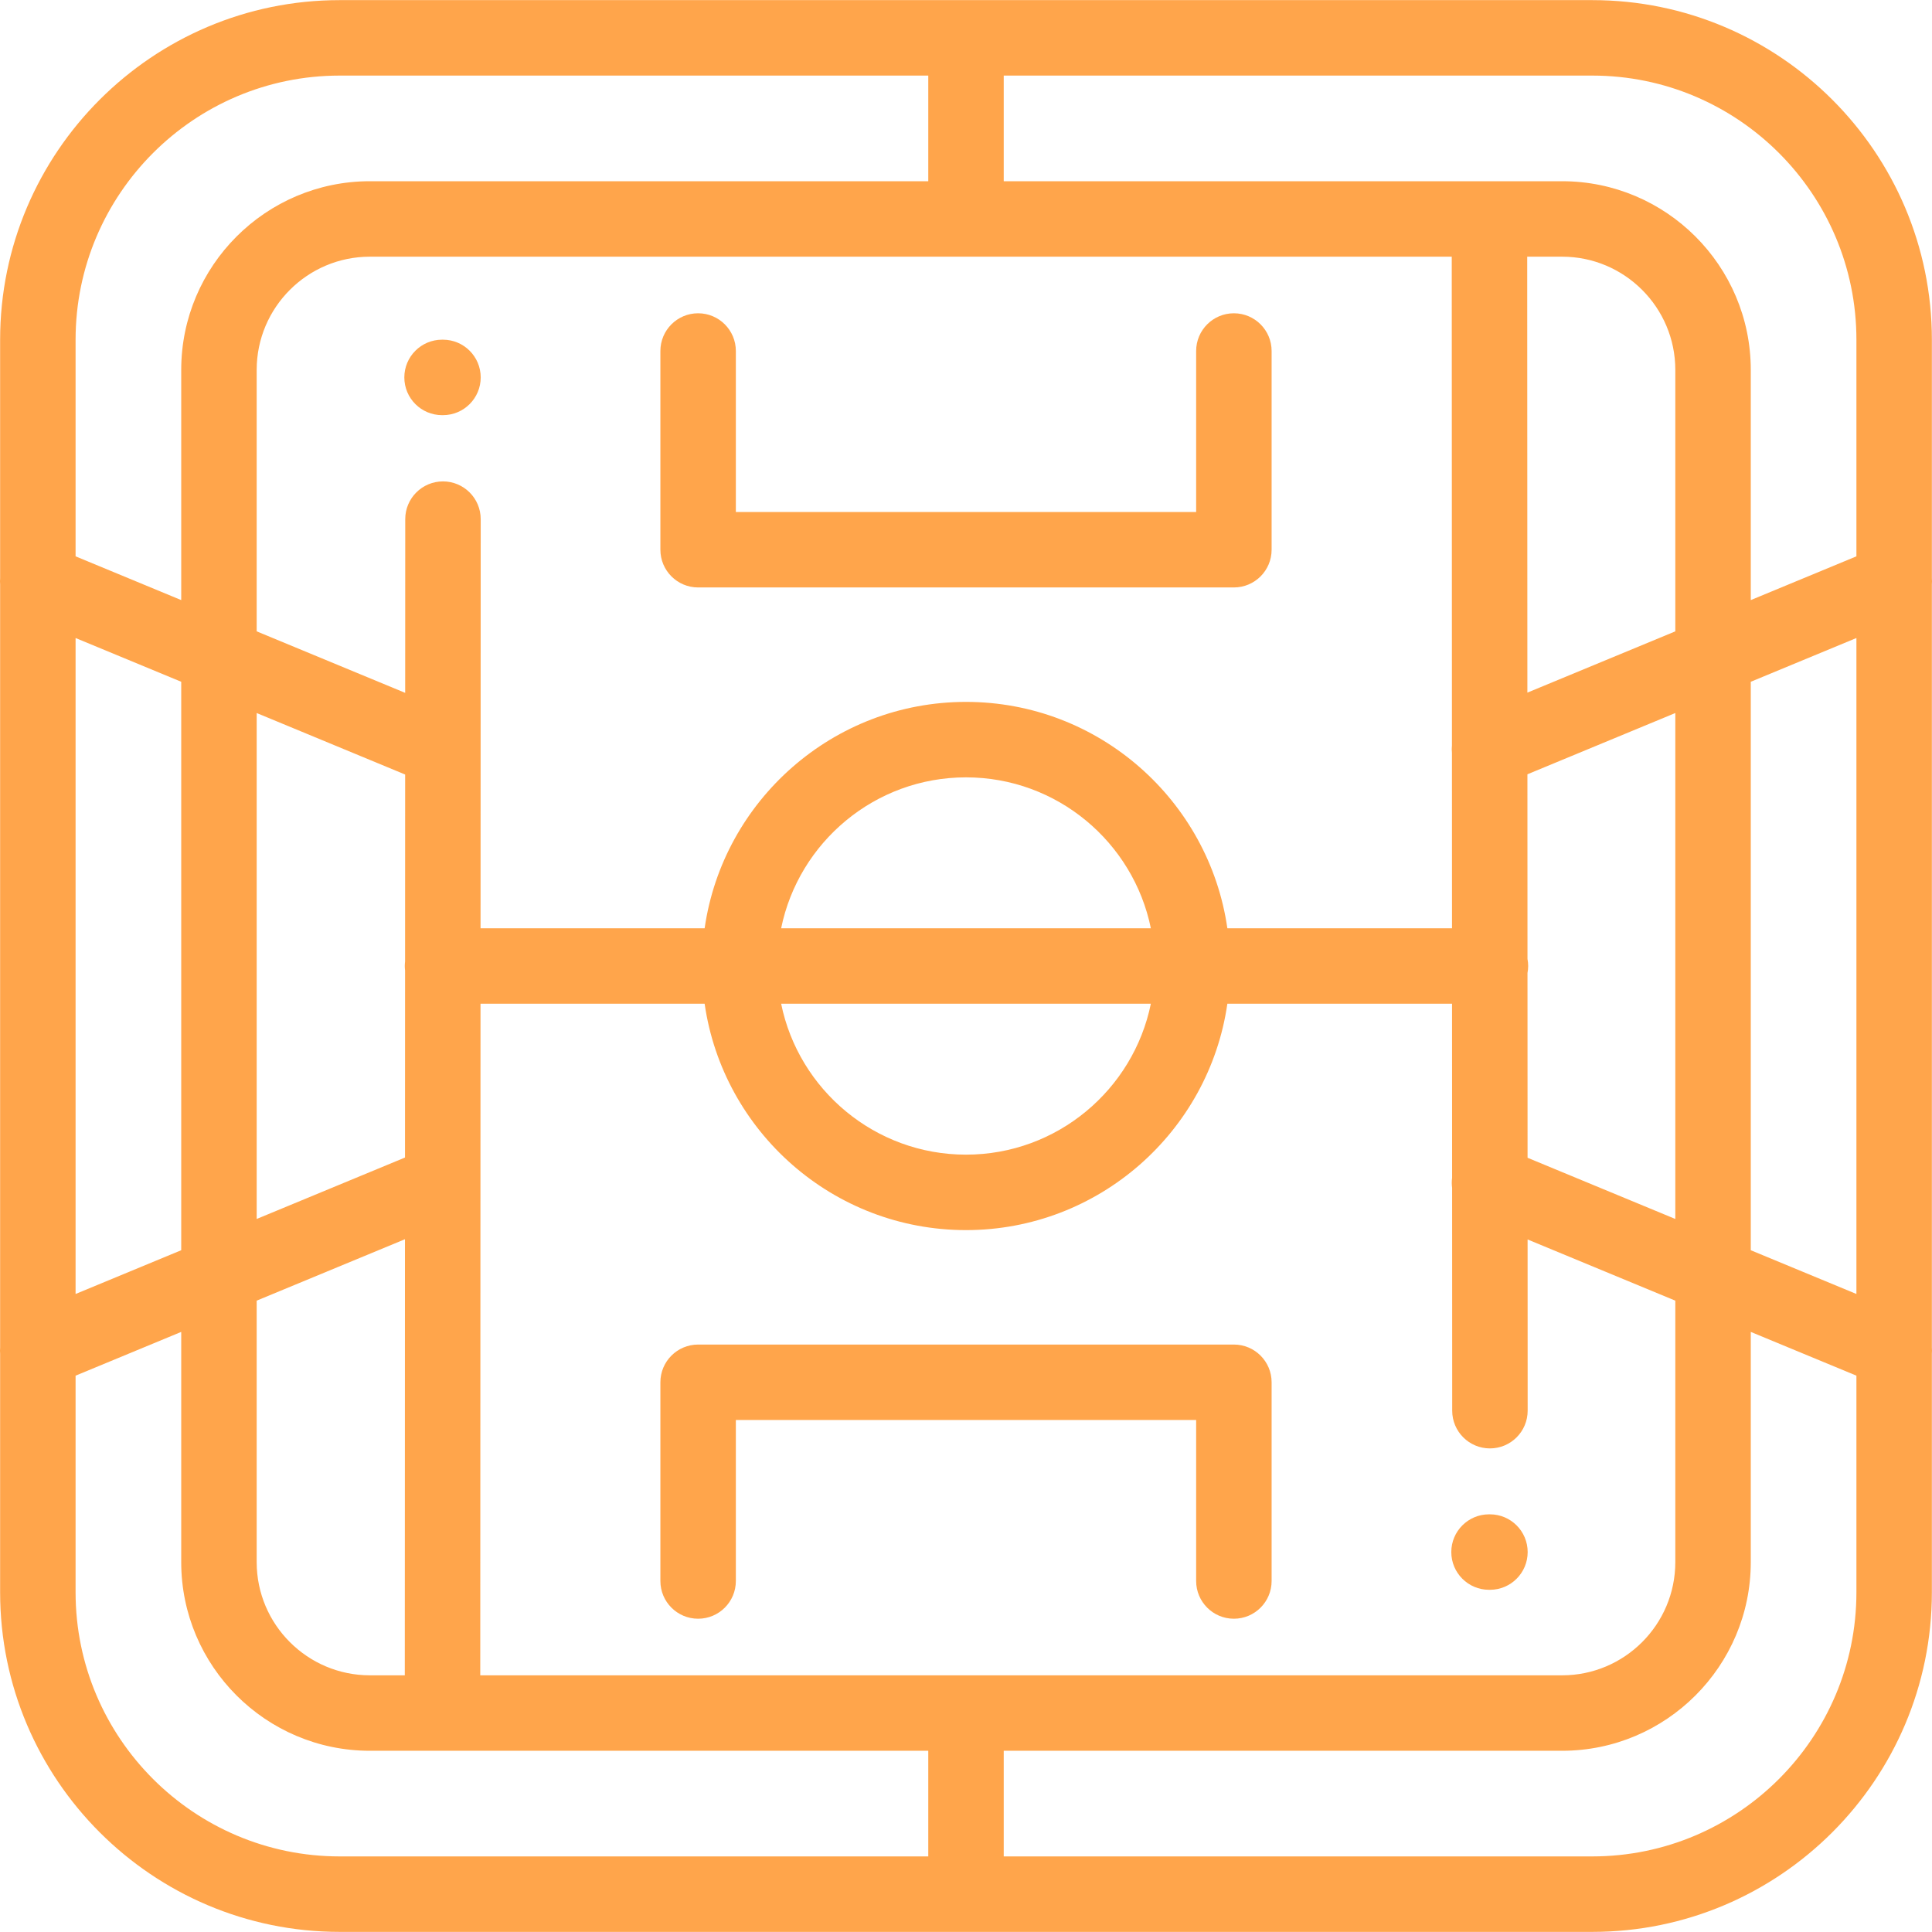
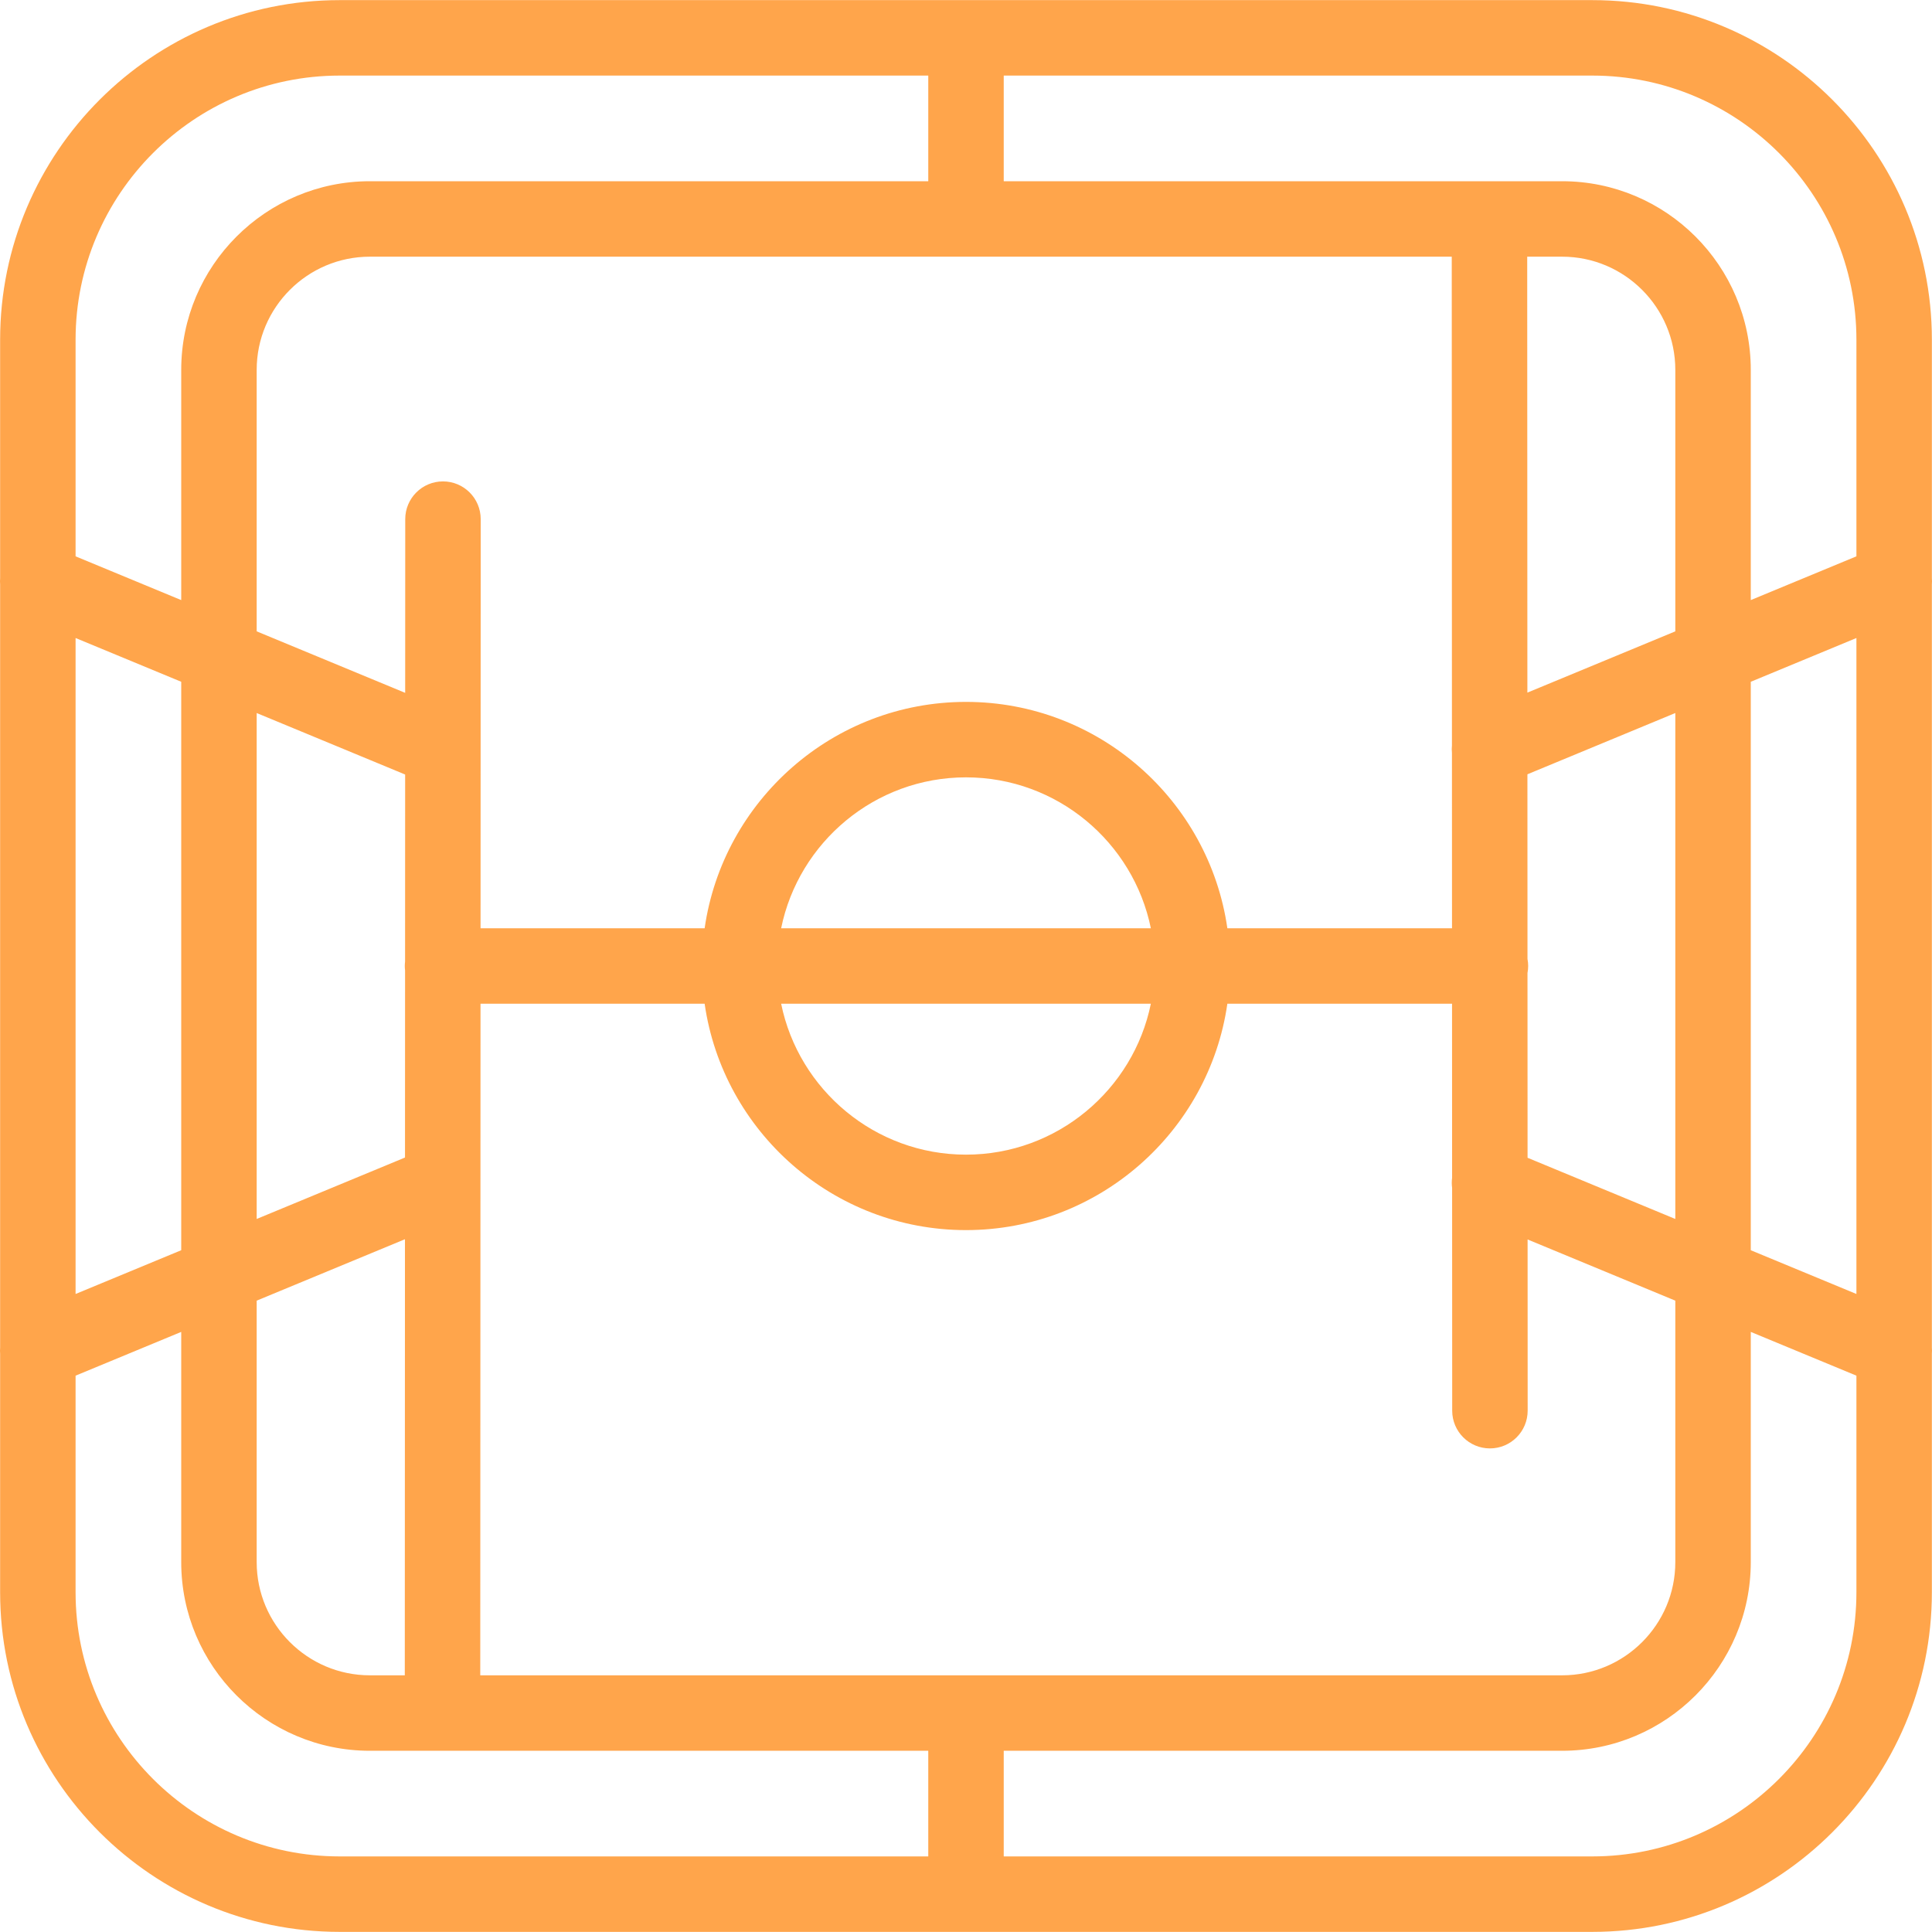
<svg xmlns="http://www.w3.org/2000/svg" version="1.1" id="Capa_1" x="0px" y="0px" viewBox="0 0 512 512" style="enable-background:new 0 0 512 512;" xml:space="preserve" width="512px" height="512px">
  <g>
    <g>
-       <path d="M326.991,356.32H185.009c-5.521,0-9.999,4.477-9.999,9.999v52.66c0,5.521,4.477,9.999,9.999,9.999    s9.999-4.477,9.999-9.999v-42.661h121.984v42.661c0,5.521,4.477,9.999,9.999,9.999s9.999-4.477,9.999-9.999v-52.66    C336.99,360.797,332.513,356.32,326.991,356.32z" fill="#ffa54b" />
-     </g>
+       </g>
  </g>
  <g>
    <g>
-       <path d="M326.991,83.022c-5.521,0-9.999,4.477-9.999,9.999v42.661H195.008V93.021c0-5.521-4.477-9.999-9.999-9.999    s-9.999,4.477-9.999,9.999v52.66c0,5.522,4.477,9.999,9.999,9.999h141.982c5.521,0,9.999-4.477,9.999-9.999v-52.66    C336.99,87.499,332.512,83.022,326.991,83.022z" fill="#ffa54b" />
-     </g>
+       </g>
  </g>
  <g>
    <g>
      <path d="M511.967,154.861c0.041-0.535,0.047-1.075,0-1.618V90.021c0-49.62-40.369-89.988-89.988-89.988H90.021    c-49.62,0-89.988,40.369-89.988,89.988v63.222c-0.047,0.543-0.041,1.083,0,1.618v202.279c-0.041,0.535-0.047,1.075,0,1.618v63.222    c0,49.62,40.369,89.988,89.988,89.988h331.957c49.62,0,89.988-40.369,89.988-89.988v-63.222c0.047-0.543,0.041-1.083,0-1.619    V154.861z M20.03,90.022c0-38.594,31.398-69.992,69.991-69.992h155.98v27.996H98.02c-27.566,0-49.994,22.427-49.994,49.994v61.011    L20.03,147.435V90.022z M384.781,199.543l0.018,46.459h-59.534C320.397,212.13,291.197,186.01,256,186.01    c-35.196,0-64.398,26.121-69.265,59.992H127.35l0.042-108.422c0.002-5.521-4.473-10.001-9.995-10.003c-0.001,0-0.003,0-0.004,0    c-5.52,0-9.997,4.474-9.999,9.995l-0.018,46.043l-39.352-16.3V98.02c0-16.54,13.456-29.996,29.996-29.996h286.709l0.051,129.482    C384.71,198.177,384.712,198.859,384.781,199.543z M384.825,314.799l0.023,59.05c0.002,5.52,4.478,9.995,9.999,9.995    c0.001,0,0.003,0,0.004,0c5.521-0.002,9.997-4.48,9.995-10.003l-0.018-45.37l39.146,16.215v69.294    c0,16.54-13.456,29.996-29.996,29.996H127.273v-0.001l0.069-177.977h59.392c4.868,33.872,34.069,59.992,69.265,59.992    c35.196,0,64.398-26.121,69.265-59.992h59.542l0.018,46.145C384.705,313.036,384.707,313.927,384.825,314.799z M404.801,254.136    l-0.019-48.941l39.194-16.235v134.079l-39.154-16.218l-0.02-48.967c0.113-0.602,0.179-1.22,0.179-1.855    C404.981,255.362,404.915,254.74,404.801,254.136z M404.773,183.552l-0.046-115.528h9.253c16.54,0,29.996,13.456,29.996,29.996    v69.294L404.773,183.552z M304.988,265.998c-4.645,22.792-24.844,39.995-48.988,39.995s-44.342-17.203-48.988-39.995H304.988z     M207.012,246.001c4.645-22.792,24.844-39.995,48.988-39.995s44.342,17.203,48.988,39.995H207.012z M107.349,257.172l-0.02,49.587    l-39.304,16.28V188.961l39.343,16.297l-0.019,49.564c-0.046,0.387-0.075,0.779-0.075,1.179    C107.274,256.397,107.304,256.787,107.349,257.172z M107.32,328.408l-0.045,115.567H98.02c-16.54,0-29.996-13.456-29.996-29.996    v-69.294L107.32,328.408z M20.03,169.081l27.996,11.596v150.646L20.03,342.919V169.081z M246.001,491.97H90.021    c-38.593-0.001-69.991-31.399-69.991-69.992v-57.413l27.996-11.596v61.011c0,27.566,22.427,49.994,49.994,49.994h147.981V491.97z     M491.97,421.977c0,38.594-31.398,69.992-69.991,69.992h-155.98v-27.996H413.98c27.566,0,49.994-22.427,49.994-49.994v-61.011    l27.996,11.596V421.977z M491.97,342.919l-27.996-11.596V180.677l27.996-11.597V342.919z M491.97,147.434l-27.996,11.596V98.02    c0-27.566-22.427-49.994-49.994-49.994H265.999V20.03h155.98c38.593,0,69.991,31.398,69.991,69.991V147.434z" fill="#ffa54b" />
    </g>
  </g>
  <g>
    <g>
-       <path d="M117.393,90.021h-0.242c-5.521,0-9.999,4.477-9.999,9.999c0,5.521,4.476,9.999,9.999,9.999h0.242    c5.521,0,9.999-4.477,9.999-9.999C127.392,94.498,122.914,90.021,117.393,90.021z" fill="#ffa54b" />
-     </g>
+       </g>
  </g>
  <g>
    <g>
-       <path d="M394.849,401.314h-0.242c-5.521,0-9.999,4.477-9.999,9.999s4.477,9.999,9.999,9.999h0.242    c5.521,0,9.999-4.477,9.999-9.999S400.371,401.314,394.849,401.314z" fill="#ffa54b" />
-     </g>
+       </g>
  </g>
  <g>
</g>
  <g>
</g>
  <g>
</g>
  <g>
</g>
  <g>
</g>
  <g>
</g>
  <g>
</g>
  <g>
</g>
  <g>
</g>
  <g>
</g>
  <g>
</g>
  <g>
</g>
  <g>
</g>
  <g>
</g>
  <g>
</g>
</svg>